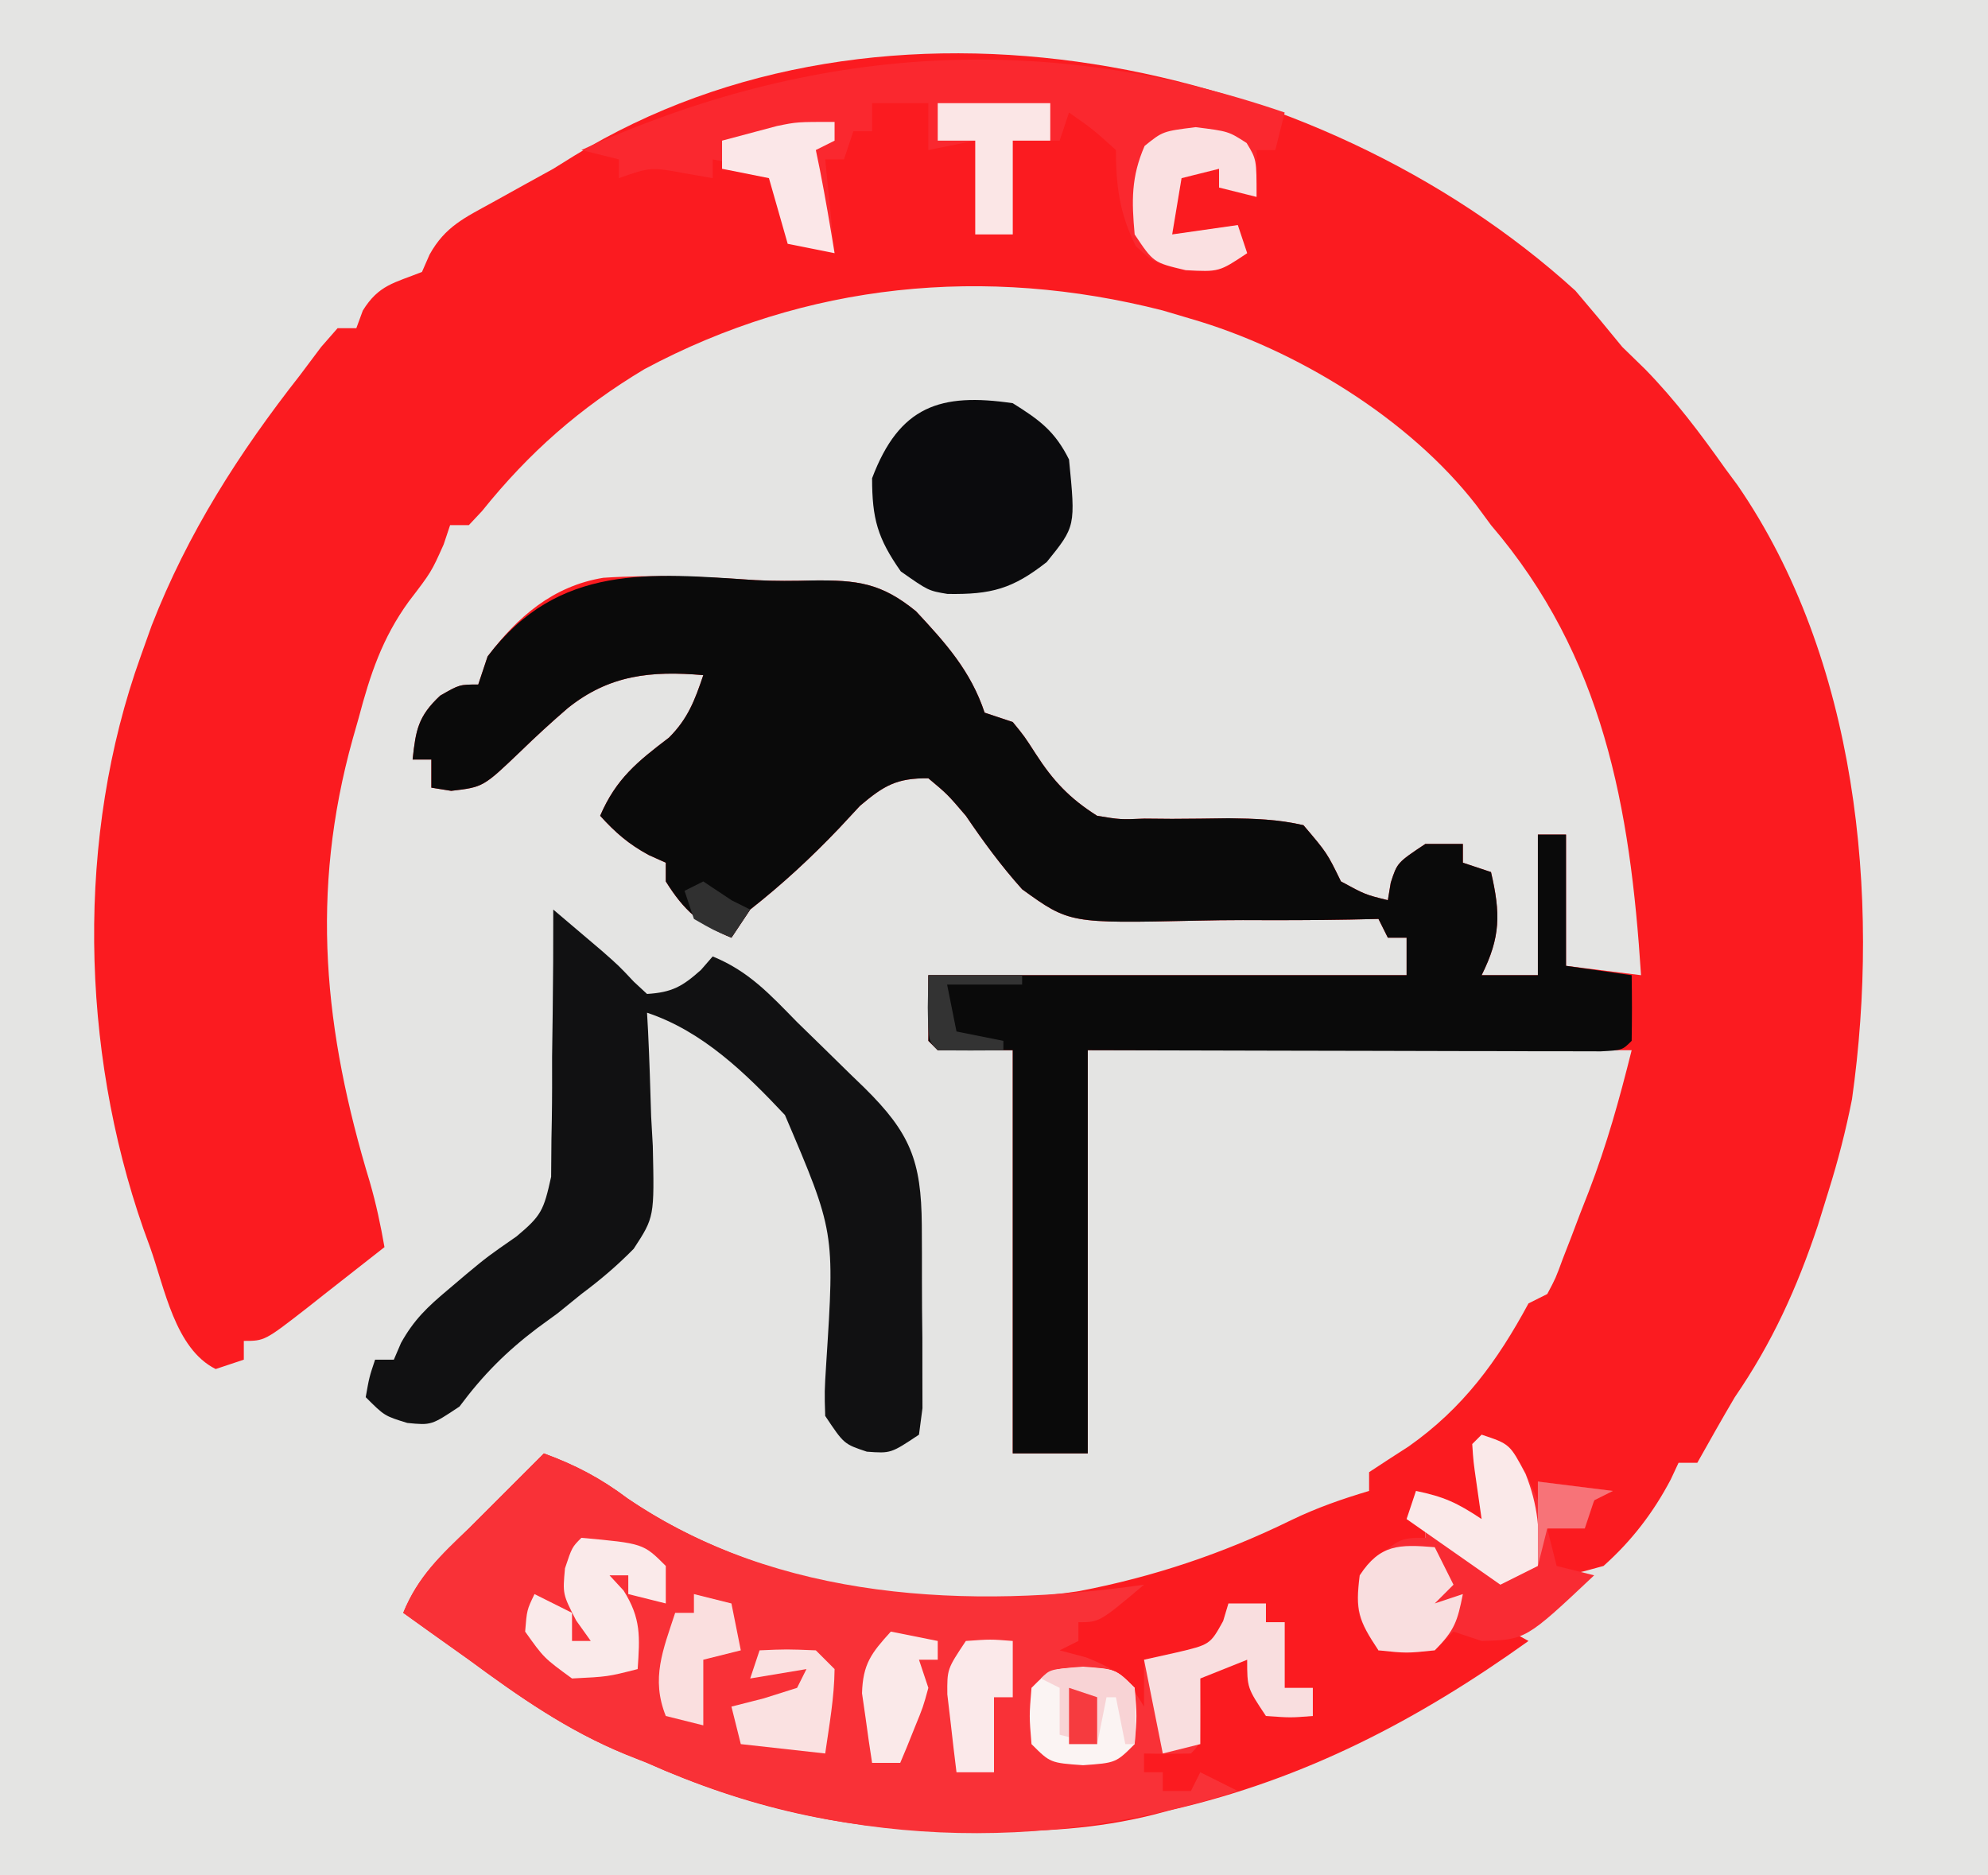
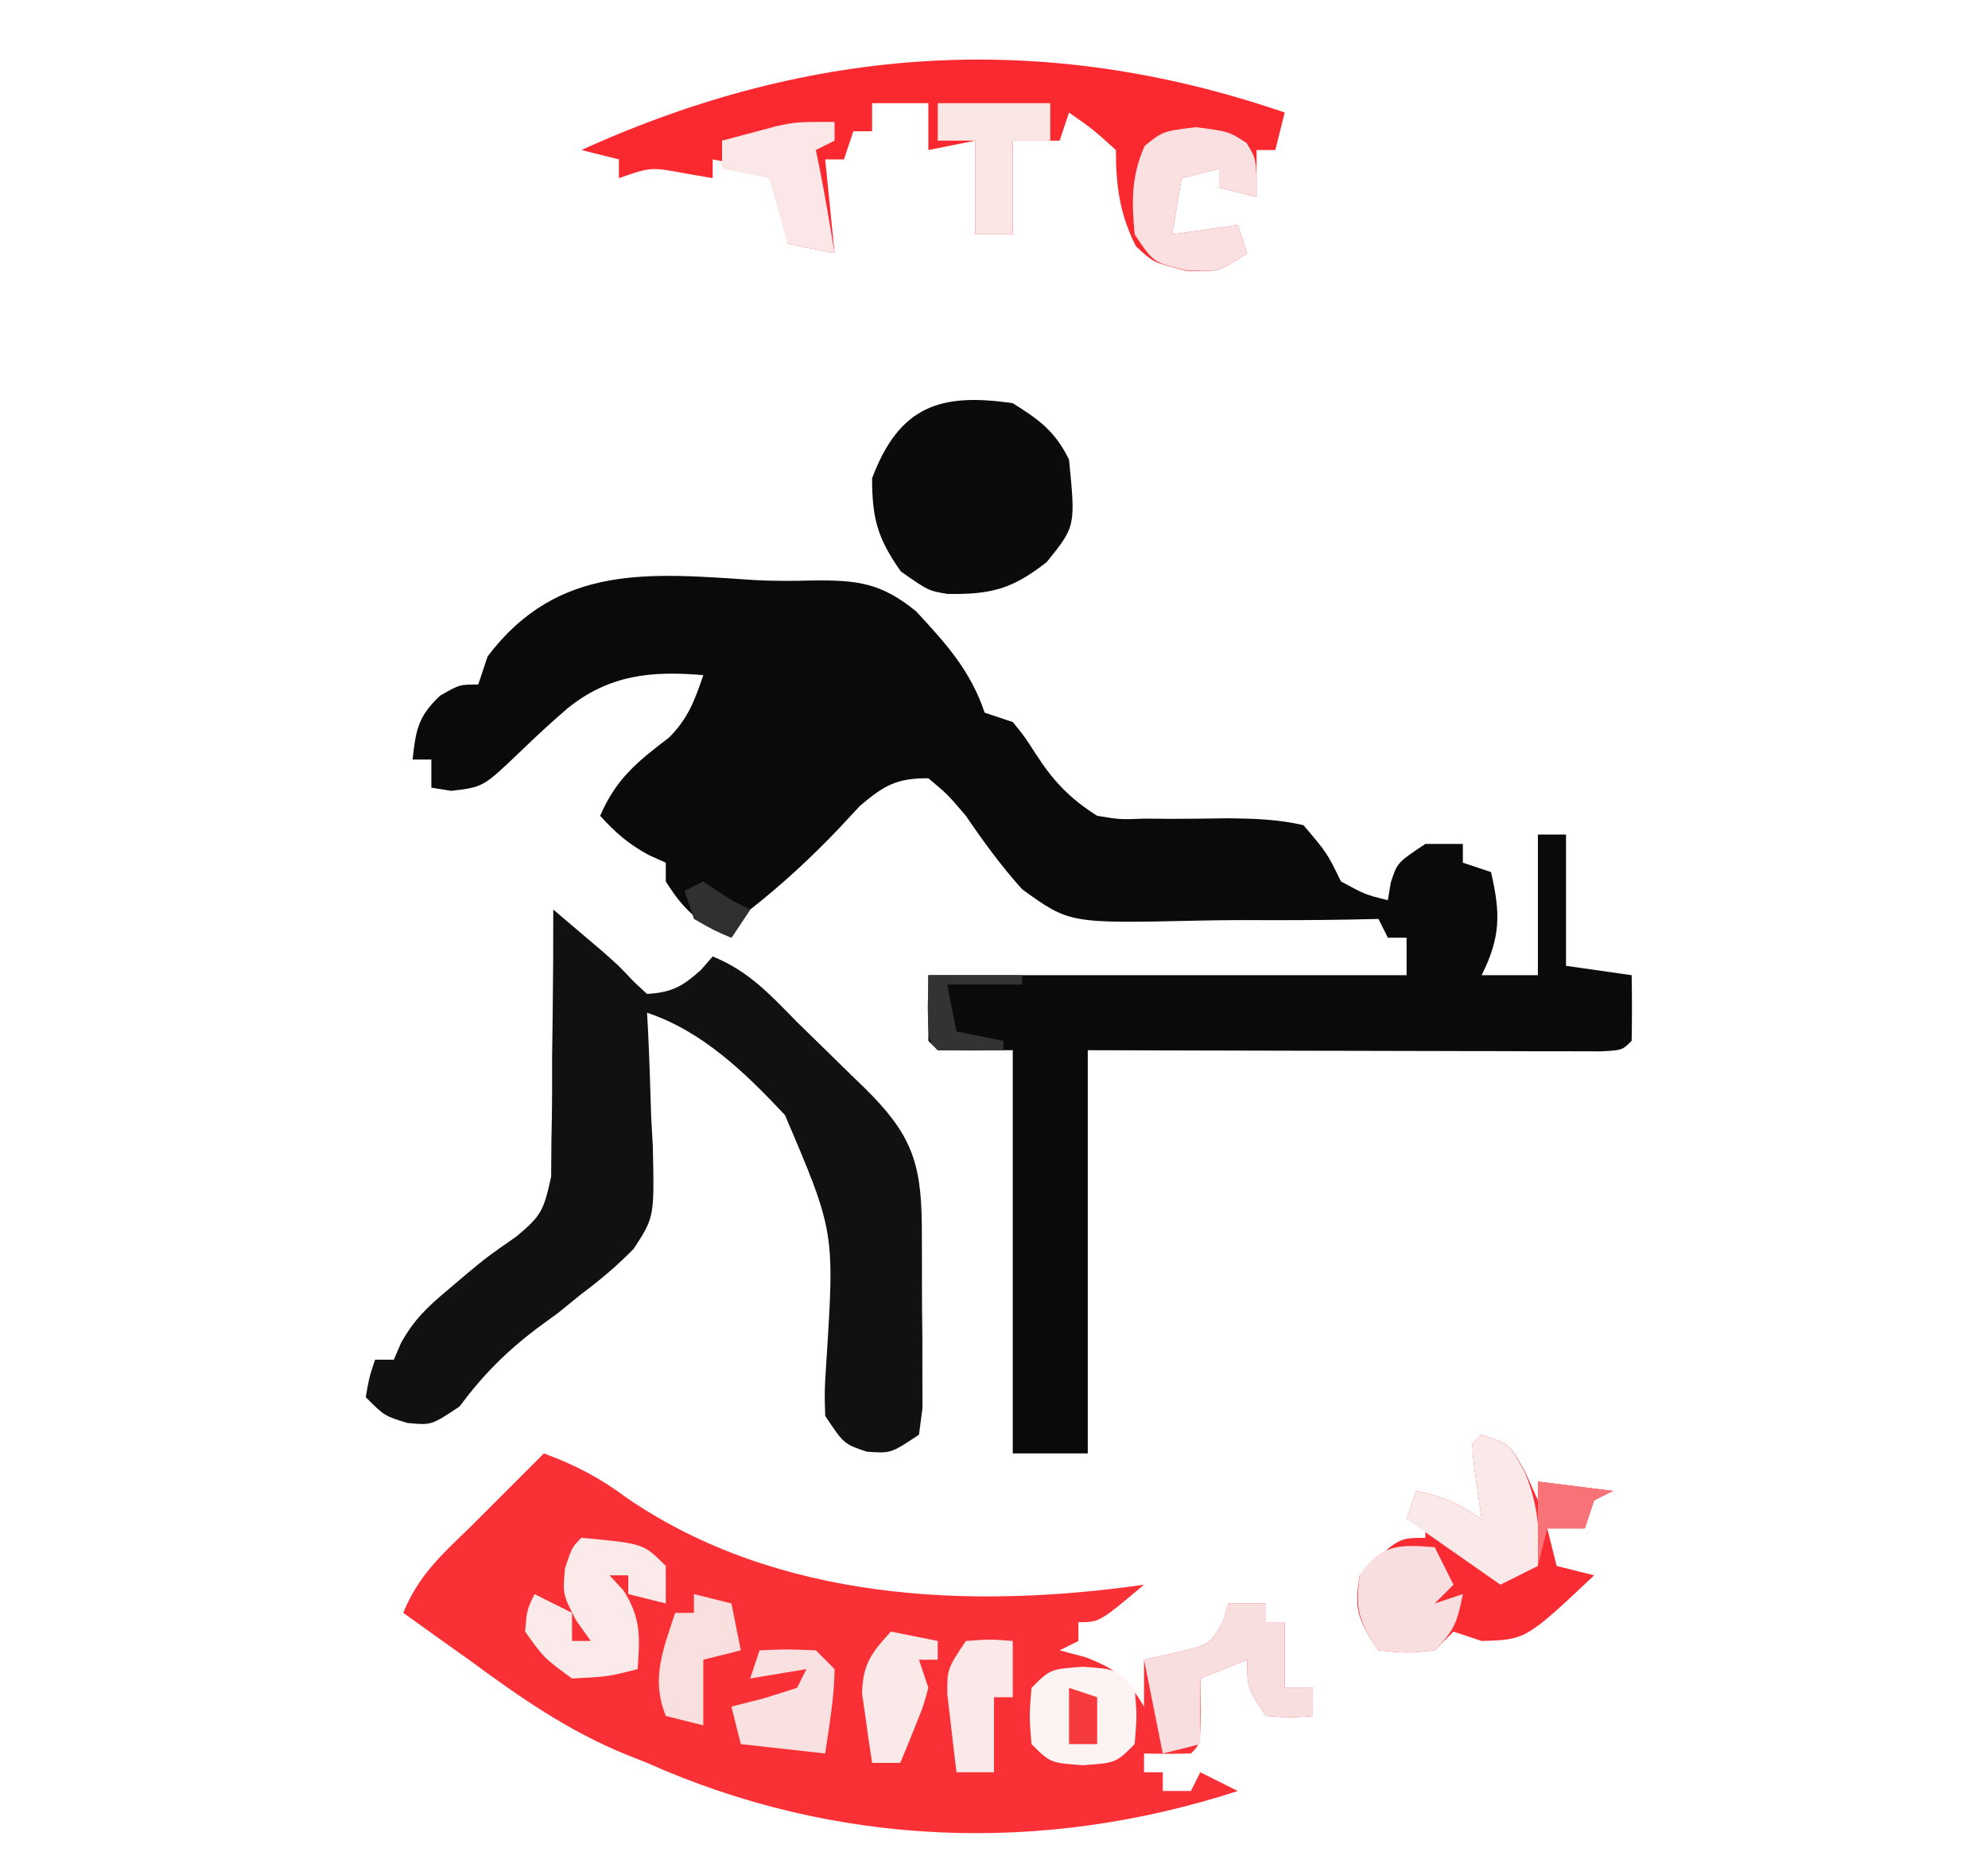
<svg xmlns="http://www.w3.org/2000/svg" version="1.1" width="212" height="200">
-   <path d="M0 0 C69.96 0 139.92 0 212 0 C212 66 212 132 212 200 C142.04 200 72.08 200 0 200 C0 134 0 68 0 0 Z " fill="#E4E4E3" transform="translate(0,0)" />
-   <path d="M0 0 C1.691 1.98 3.358 3.979 5 6 C6.207 7.176 6.207 7.176 7.438 8.375 C10.667 11.683 13.332 15.232 16 19 C16.423 19.571 16.846 20.142 17.281 20.73 C30.018 39.224 32.562 64.534 29.496 86.23 C28.835 89.571 28.016 92.75 27 96 C26.437 97.816 26.437 97.816 25.863 99.668 C23.616 106.396 20.999 112.17 17 118 C15.632 120.315 14.318 122.656 13 125 C12.34 125 11.68 125 11 125 C10.727 125.584 10.453 126.168 10.172 126.77 C8.309 130.315 5.993 133.33 3 136 C-0.375 136.938 -0.375 136.938 -3 137 C-3 135.35 -3 133.7 -3 132 C-2.361 131.876 -1.721 131.752 -1.062 131.625 C-0.382 131.419 0.299 131.213 1 131 C1.33 130.34 1.66 129.68 2 129 C-0.97 128.01 -0.97 128.01 -4 127 C-3.67 128.32 -3.34 129.64 -3 131 C-5.724 128.647 -6.814 126.375 -8 123 C-8.66 123 -9.32 123 -10 123 C-9.67 125.97 -9.34 128.94 -9 132 C-10.145 131.257 -10.145 131.257 -11.312 130.5 C-13.924 128.756 -13.924 128.756 -17 129 C-17.33 129.66 -17.66 130.32 -18 131 C-17.34 131 -16.68 131 -16 131 C-16 131.66 -16 132.32 -16 133 C-16.99 133.598 -17.98 134.196 -19 134.812 C-22.246 136.645 -22.246 136.645 -22.438 139.562 C-22.037 142.127 -22.037 142.127 -21 145 C-19.948 144.691 -18.896 144.381 -17.812 144.062 C-16.554 143.712 -15.296 143.361 -14 143 C-13.113 142.752 -12.226 142.505 -11.312 142.25 C-8.533 141.95 -7.404 142.684 -5 144 C-16.798 152.441 -28.806 158.719 -43 162 C-43.667 162.176 -44.334 162.352 -45.022 162.533 C-51.107 164.057 -56.929 164.348 -63.188 164.312 C-64.198 164.308 -65.209 164.304 -66.251 164.3 C-77.979 164.124 -88.269 161.79 -99 157 C-100.12 156.555 -100.12 156.555 -101.262 156.102 C-107.468 153.567 -112.622 149.963 -118 146 C-119.374 145.019 -120.748 144.039 -122.125 143.062 C-123.074 142.382 -124.022 141.701 -125 141 C-123.425 137.135 -120.995 134.865 -118 132 C-116.56 130.565 -115.122 129.128 -113.688 127.688 C-112.458 126.458 -111.229 125.229 -110 124 C-106.607 125.241 -103.944 126.65 -101.062 128.812 C-87.511 138.035 -69.013 141.138 -52.897 138.679 C-44.959 137.155 -37.553 134.668 -30.285 131.105 C-27.597 129.805 -24.861 128.85 -22 128 C-22 127.34 -22 126.68 -22 126 C-20.6 125.078 -19.198 124.16 -17.785 123.258 C-11.972 119.162 -8.334 114.174 -5 108 C-4.34 107.67 -3.68 107.34 -3 107 C-2.101 105.311 -2.101 105.311 -1.344 103.246 C-1.043 102.473 -0.743 101.701 -0.434 100.904 C-0.126 100.09 0.183 99.276 0.5 98.438 C0.808 97.651 1.116 96.864 1.434 96.053 C3.368 91.017 4.669 86.323 6 81 C-13.14 81 -32.28 81 -52 81 C-52 95.19 -52 109.38 -52 124 C-54.64 124 -57.28 124 -60 124 C-60 109.81 -60 95.62 -60 81 C-62.64 81 -65.28 81 -68 81 C-68.33 80.67 -68.66 80.34 -69 80 C-69 77.69 -69 75.38 -69 73 C-52.17 73 -35.34 73 -18 73 C-18 71.68 -18 70.36 -18 69 C-18.66 69 -19.32 69 -20 69 C-20.33 68.34 -20.66 67.68 -21 67 C-22.52 67.033 -22.52 67.033 -24.07 67.067 C-27.867 67.136 -31.662 67.139 -35.459 67.122 C-37.095 67.124 -38.732 67.144 -40.367 67.182 C-53.948 67.48 -53.948 67.48 -58.997 63.839 C-61.242 61.332 -63.111 58.78 -65 56 C-66.964 53.7 -66.964 53.7 -69 52 C-72.371 51.973 -73.71 52.755 -76.281 54.926 C-77.013 55.713 -77.746 56.501 -78.5 57.312 C-81.523 60.486 -84.555 63.285 -88 66 C-88.66 66.99 -89.32 67.98 -90 69 C-93.356 67.611 -95.073 66.083 -97 63 C-97 62.34 -97 61.68 -97 61 C-97.598 60.732 -98.196 60.464 -98.812 60.188 C-100.972 59.015 -102.358 57.806 -104 56 C-102.298 52.043 -100.019 50.218 -96.656 47.66 C-94.636 45.635 -93.909 43.686 -93 41 C-98.566 40.52 -103.017 40.964 -107.449 44.516 C-109.184 46.009 -110.854 47.542 -112.495 49.138 C-116.47 52.938 -116.47 52.938 -119.883 53.34 C-120.581 53.228 -121.28 53.116 -122 53 C-122 52.01 -122 51.02 -122 50 C-122.66 50 -123.32 50 -124 50 C-123.659 46.849 -123.419 45.392 -121.062 43.188 C-119 42 -119 42 -117 42 C-116.505 40.515 -116.505 40.515 -116 39 C-112.799 34.772 -109.033 31.496 -103.663 30.618 C-98.234 30.254 -92.852 30.508 -87.429 30.868 C-85.385 30.979 -83.335 30.956 -81.289 30.902 C-76.573 30.86 -74.038 31.154 -70.316 34.188 C-67.138 37.599 -64.485 40.545 -63 45 C-61.515 45.495 -61.515 45.495 -60 46 C-58.754 47.523 -58.754 47.523 -57.562 49.375 C-55.693 52.274 -53.933 54.15 -51 56 C-48.558 56.404 -48.558 56.404 -45.938 56.301 C-44.495 56.313 -44.495 56.313 -43.023 56.326 C-41.008 56.317 -38.992 56.296 -36.977 56.264 C-34.203 56.299 -31.705 56.375 -29 57 C-26.484 59.957 -26.484 59.957 -25 63 C-22.396 64.412 -22.396 64.412 -20 65 C-19.845 64.072 -19.845 64.072 -19.688 63.125 C-19 61 -19 61 -16 59 C-14.68 59 -13.36 59 -12 59 C-12 59.66 -12 60.32 -12 61 C-11.01 61.33 -10.02 61.66 -9 62 C-7.974 66.411 -7.963 68.926 -10 73 C-8.02 73 -6.04 73 -4 73 C-4 68.05 -4 63.1 -4 58 C-3.01 58 -2.02 58 -1 58 C-1 62.62 -1 67.24 -1 72 C1.64 72.33 4.28 72.66 7 73 C5.848 55.088 2.982 38.994 -9 25 C-9.508 24.31 -10.016 23.621 -10.539 22.91 C-17.692 13.647 -29.839 6.23 -41 3 C-41.996 2.705 -42.993 2.41 -44.02 2.105 C-62.925 -2.714 -82.023 -0.874 -99.285 8.371 C-106.161 12.496 -111.574 17.247 -116.59 23.496 C-117.055 23.992 -117.521 24.489 -118 25 C-118.66 25 -119.32 25 -120 25 C-120.227 25.681 -120.454 26.361 -120.688 27.062 C-122 30 -122 30 -124.41 33.148 C-127.243 37.056 -128.524 40.934 -129.75 45.562 C-129.958 46.291 -130.165 47.02 -130.379 47.771 C-134.972 64.233 -133.447 78.975 -128.551 95.096 C-127.892 97.375 -127.406 99.664 -127 102 C-129.121 103.673 -131.246 105.338 -133.375 107 C-134.28 107.715 -134.28 107.715 -135.203 108.445 C-139.773 112 -139.773 112 -142 112 C-142 112.66 -142 113.32 -142 114 C-142.99 114.33 -143.98 114.66 -145 115 C-149.333 112.834 -150.433 106.369 -152 102 C-152.237 101.347 -152.474 100.695 -152.719 100.022 C-159.411 80.827 -159.905 58.207 -153 39 C-152.615 37.92 -152.229 36.84 -151.832 35.727 C-147.995 25.866 -142.508 17.291 -136 9 C-135.257 8.01 -134.515 7.02 -133.75 6 C-132.884 5.01 -132.884 5.01 -132 4 C-131.34 4 -130.68 4 -130 4 C-129.66 3.072 -129.66 3.072 -129.312 2.125 C-127.611 -0.629 -125.946 -0.822 -123 -2 C-122.733 -2.61 -122.466 -3.219 -122.191 -3.848 C-120.524 -6.86 -118.431 -7.782 -115.438 -9.438 C-113.804 -10.344 -113.804 -10.344 -112.137 -11.27 C-111.102 -11.841 -110.066 -12.412 -109 -13 C-107.896 -13.686 -107.896 -13.686 -106.77 -14.387 C-73.823 -34.588 -27.549 -25.045 0 0 Z " fill="#FB1B20" transform="translate(168,31)" />
  <path d="M0 0 C2.044 0.111 4.094 0.089 6.14 0.035 C10.856 -0.008 13.391 0.286 17.112 3.32 C20.291 6.732 22.944 9.677 24.429 14.132 C25.419 14.462 26.409 14.792 27.429 15.132 C28.675 16.656 28.675 16.656 29.866 18.507 C31.735 21.407 33.495 23.282 36.429 25.132 C38.871 25.536 38.871 25.536 41.491 25.433 C42.453 25.441 43.414 25.45 44.405 25.458 C46.421 25.449 48.437 25.429 50.452 25.396 C53.226 25.431 55.724 25.508 58.429 26.132 C60.944 29.089 60.944 29.089 62.429 32.132 C65.033 33.544 65.033 33.544 67.429 34.132 C67.532 33.514 67.635 32.895 67.741 32.257 C68.429 30.132 68.429 30.132 71.429 28.132 C72.749 28.132 74.069 28.132 75.429 28.132 C75.429 28.792 75.429 29.452 75.429 30.132 C76.914 30.627 76.914 30.627 78.429 31.132 C79.454 35.543 79.466 38.059 77.429 42.132 C79.409 42.132 81.389 42.132 83.429 42.132 C83.429 37.182 83.429 32.232 83.429 27.132 C84.419 27.132 85.409 27.132 86.429 27.132 C86.429 31.752 86.429 36.372 86.429 41.132 C88.739 41.462 91.049 41.792 93.429 42.132 C93.471 44.465 93.47 46.799 93.429 49.132 C92.429 50.132 92.429 50.132 90.145 50.253 C89.134 50.25 88.124 50.248 87.083 50.246 C85.942 50.246 84.801 50.246 83.625 50.246 C82.383 50.24 81.142 50.235 79.862 50.23 C77.967 50.228 77.967 50.228 76.033 50.226 C72.667 50.221 69.302 50.212 65.937 50.201 C62.505 50.191 59.073 50.186 55.642 50.181 C48.904 50.171 42.166 50.151 35.429 50.132 C35.429 64.322 35.429 78.512 35.429 93.132 C32.789 93.132 30.149 93.132 27.429 93.132 C27.429 78.942 27.429 64.752 27.429 50.132 C24.789 50.132 22.149 50.132 19.429 50.132 C19.099 49.802 18.769 49.472 18.429 49.132 C18.429 46.822 18.429 44.512 18.429 42.132 C35.259 42.132 52.089 42.132 69.429 42.132 C69.429 40.812 69.429 39.492 69.429 38.132 C68.769 38.132 68.109 38.132 67.429 38.132 C67.099 37.472 66.769 36.812 66.429 36.132 C65.416 36.154 64.402 36.176 63.359 36.199 C59.562 36.269 55.767 36.271 51.969 36.254 C50.333 36.256 48.697 36.276 47.061 36.314 C33.481 36.612 33.481 36.612 28.432 32.971 C26.186 30.464 24.317 27.913 22.429 25.132 C20.464 22.832 20.464 22.832 18.429 21.132 C15.058 21.106 13.719 21.887 11.147 24.058 C10.415 24.846 9.683 25.633 8.929 26.445 C5.906 29.619 2.874 32.418 -0.571 35.132 C-1.231 36.122 -1.891 37.112 -2.571 38.132 C-5.927 36.744 -7.644 35.216 -9.571 32.132 C-9.571 31.472 -9.571 30.812 -9.571 30.132 C-10.169 29.864 -10.768 29.596 -11.384 29.32 C-13.544 28.147 -14.929 26.939 -16.571 25.132 C-14.87 21.176 -12.591 19.35 -9.228 16.792 C-7.207 14.767 -6.48 12.819 -5.571 10.132 C-11.137 9.653 -15.588 10.096 -20.021 13.648 C-21.756 15.142 -23.425 16.674 -25.066 18.27 C-29.041 22.07 -29.041 22.07 -32.454 22.472 C-33.153 22.36 -33.851 22.248 -34.571 22.132 C-34.571 21.142 -34.571 20.152 -34.571 19.132 C-35.231 19.132 -35.891 19.132 -36.571 19.132 C-36.231 15.981 -35.991 14.525 -33.634 12.32 C-31.571 11.132 -31.571 11.132 -29.571 11.132 C-29.241 10.142 -28.911 9.152 -28.571 8.132 C-21.04 -1.814 -11.261 -0.747 0 0 Z " fill="#0A0A0A" transform="translate(80.571,61.868)" />
  <path d="M0 0 C3.393 1.241 6.056 2.65 8.938 4.812 C24.963 15.718 45.388 16.659 64 14 C59.25 18 59.25 18 57 18 C57 18.66 57 19.32 57 20 C56.34 20.33 55.68 20.66 55 21 C55.928 21.247 56.856 21.495 57.812 21.75 C61.165 23.065 62.188 23.98 64 27 C64 25.35 64 23.7 64 22 C65.114 21.753 66.228 21.505 67.375 21.25 C71.046 20.39 71.046 20.39 72.438 17.875 C72.623 17.256 72.809 16.637 73 16 C74.32 16 75.64 16 77 16 C77 16.66 77 17.32 77 18 C77.66 18 78.32 18 79 18 C79 20.31 79 22.62 79 25 C79.99 25 80.98 25 82 25 C82 25.99 82 26.98 82 28 C79.625 28.188 79.625 28.188 77 28 C75 25 75 25 75 22 C73.35 22.66 71.7 23.32 70 24 C70.021 25.134 70.041 26.269 70.062 27.438 C70 31 70 31 69 32 C67.334 32.041 65.666 32.043 64 32 C64 32.66 64 33.32 64 34 C64.66 34 65.32 34 66 34 C66 34.66 66 35.32 66 36 C66.99 36 67.98 36 69 36 C69.495 35.01 69.495 35.01 70 34 C71.32 34.66 72.64 35.32 74 36 C53.114 42.79 31.096 41.969 11 33 C9.88 32.555 9.88 32.555 8.738 32.102 C2.532 29.567 -2.622 25.963 -8 22 C-9.374 21.019 -10.748 20.039 -12.125 19.062 C-13.074 18.382 -14.023 17.701 -15 17 C-13.425 13.135 -10.995 10.865 -8 8 C-6.56 6.565 -5.122 5.128 -3.688 3.688 C-2.458 2.458 -1.229 1.229 0 0 Z " fill="#F93137" transform="translate(58,155)" />
  <path d="M0 0 C1.106 0.936 2.209 1.874 3.312 2.812 C4.235 3.596 4.235 3.596 5.176 4.395 C7 6 7 6 8.605 7.707 C9.066 8.134 9.526 8.56 10 9 C12.657 8.834 13.764 8.211 15.75 6.438 C16.369 5.726 16.369 5.726 17 5 C20.854 6.57 23.111 9.053 26 12 C26.932 12.909 27.864 13.818 28.824 14.754 C29.779 15.69 30.733 16.626 31.688 17.562 C32.173 18.031 32.658 18.5 33.158 18.982 C38.064 23.82 39.25 26.771 39.301 33.664 C39.312 35.637 39.322 37.609 39.316 39.582 C39.312 41.626 39.336 43.668 39.361 45.711 C39.362 46.995 39.363 48.279 39.363 49.602 C39.366 50.781 39.369 51.96 39.372 53.174 C39.249 54.107 39.127 55.039 39 56 C36 58 36 58 33.438 57.812 C31 57 31 57 29 54 C28.919 51.419 28.919 51.419 29.113 48.328 C30.013 34.35 30.013 34.35 24.707 21.914 C20.49 17.42 15.917 12.972 10 11 C10.037 11.66 10.073 12.32 10.111 13 C10.258 16.021 10.348 19.04 10.438 22.062 C10.496 23.101 10.555 24.139 10.615 25.209 C10.784 32.8 10.784 32.8 8.575 36.181 C6.811 37.974 5.017 39.5 3 41 C2.171 41.673 1.342 42.346 0.488 43.039 C-0.23 43.562 -0.948 44.086 -1.688 44.625 C-5.01 47.135 -7.505 49.641 -10 53 C-13 55 -13 55 -15.562 54.75 C-18 54 -18 54 -20 52 C-19.625 49.875 -19.625 49.875 -19 48 C-18.34 48 -17.68 48 -17 48 C-16.747 47.411 -16.495 46.822 -16.234 46.215 C-14.855 43.74 -13.414 42.378 -11.25 40.562 C-10.268 39.729 -10.268 39.729 -9.266 38.879 C-7 37 -7 37 -3.909 34.851 C-1.266 32.635 -1.021 32.095 -0.227 28.495 C-0.217 27.18 -0.206 25.866 -0.195 24.512 C-0.175 23.457 -0.175 23.457 -0.154 22.381 C-0.117 20.149 -0.12 17.92 -0.125 15.688 C-0.107 14.169 -0.086 12.65 -0.062 11.131 C-0.011 7.42 0.004 3.711 0 0 Z " fill="#111112" transform="translate(59,97)" />
  <path d="M0 0 C-0.33 1.32 -0.66 2.64 -1 4 C-1.66 4 -2.32 4 -3 4 C-3 5.65 -3 7.3 -3 9 C-4.32 8.67 -5.64 8.34 -7 8 C-7 7.34 -7 6.68 -7 6 C-8.32 6.33 -9.64 6.66 -11 7 C-11.33 8.98 -11.66 10.96 -12 13 C-9.69 12.67 -7.38 12.34 -5 12 C-4.505 13.485 -4.505 13.485 -4 15 C-7 17 -7 17 -10.5 16.875 C-14 16 -14 16 -15.875 14.25 C-17.599 10.802 -18 7.831 -18 4 C-20.439 1.799 -20.439 1.799 -23 0 C-23.33 0.99 -23.66 1.98 -24 3 C-25.65 3 -27.3 3 -29 3 C-29 6.3 -29 9.6 -29 13 C-30.32 13 -31.64 13 -33 13 C-33 9.7 -33 6.4 -33 3 C-34.65 3.33 -36.3 3.66 -38 4 C-38 2.35 -38 0.7 -38 -1 C-39.98 -1 -41.96 -1 -44 -1 C-44 -0.01 -44 0.98 -44 2 C-44.66 2 -45.32 2 -46 2 C-46.33 2.99 -46.66 3.98 -47 5 C-47.66 5 -48.32 5 -49 5 C-48.67 8.3 -48.34 11.6 -48 15 C-49.65 14.67 -51.3 14.34 -53 14 C-53.206 12.886 -53.413 11.773 -53.625 10.625 C-54.616 6.734 -54.616 6.734 -58.125 5.562 C-59.074 5.377 -60.023 5.191 -61 5 C-61 5.66 -61 6.32 -61 7 C-61.949 6.835 -62.898 6.67 -63.875 6.5 C-67.607 5.809 -67.607 5.809 -71 7 C-71 6.34 -71 5.68 -71 5 C-72.32 4.67 -73.64 4.34 -75 4 C-50.384 -7.185 -25.661 -8.808 0 0 Z " fill="#FA282F" transform="translate(137,12)" />
  <path d="M0 0 C2.87 1.794 4.491 2.983 6 6 C6.702 13.132 6.702 13.132 3.625 16.938 C-0.007 19.791 -2.274 20.417 -6.961 20.34 C-9 20 -9 20 -11.938 17.938 C-14.42 14.402 -15 12.313 -15 8 C-12.093 0.298 -7.717 -1.137 0 0 Z " fill="#0B0B0D" transform="translate(108,43)" />
  <path d="M0 0 C3 1 3 1 4.688 4.062 C5.121 5.032 5.554 6.001 6 7 C6 6.34 6 5.68 6 5 C8.64 5.33 11.28 5.66 14 6 C13.01 6.495 13.01 6.495 12 7 C11.67 7.99 11.34 8.98 11 10 C9.68 10 8.36 10 7 10 C7.33 11.32 7.66 12.64 8 14 C9.32 14.33 10.64 14.66 12 15 C4.711 21.869 4.711 21.869 0 22 C-0.99 21.67 -1.98 21.34 -3 21 C-3.66 21.66 -4.32 22.32 -5 23 C-8 23.312 -8 23.312 -11 23 C-13.161 19.758 -13.642 18.763 -13 15 C-8.892 11 -8.892 11 -6 11 C-6 10.34 -6 9.68 -6 9 C-6.66 9 -7.32 9 -8 9 C-7.67 8.01 -7.34 7.02 -7 6 C-4.038 6.613 -2.619 7.254 0 9 C-0.186 7.701 -0.371 6.401 -0.562 5.062 C-0.879 2.848 -0.879 2.848 -1 1 C-0.67 0.67 -0.34 0.34 0 0 Z " fill="#F92B33" transform="translate(158,153)" />
  <path d="M0 0 C6.6 0.6 6.6 0.6 9 3 C9 4.32 9 5.64 9 7 C7.68 6.67 6.36 6.34 5 6 C5 5.34 5 4.68 5 4 C4.34 4 3.68 4 3 4 C3.495 4.536 3.99 5.072 4.5 5.625 C6.375 8.594 6.235 10.553 6 14 C2.812 14.812 2.812 14.812 -1 15 C-4 12.812 -4 12.812 -6 10 C-5.812 7.688 -5.812 7.688 -5 6 C-3.68 6.66 -2.36 7.32 -1 8 C-1 8.99 -1 9.98 -1 11 C-0.34 11 0.32 11 1 11 C0.227 9.917 0.227 9.917 -0.562 8.812 C-2 6 -2 6 -1.75 3.25 C-1 1 -1 1 0 0 Z " fill="#FAEAEA" transform="translate(62,164)" />
  <path d="M0 0 C1.32 0 2.64 0 4 0 C4 0.66 4 1.32 4 2 C4.66 2 5.32 2 6 2 C6 4.31 6 6.62 6 9 C6.99 9 7.98 9 9 9 C9 9.99 9 10.98 9 12 C6.625 12.188 6.625 12.188 4 12 C2 9 2 9 2 6 C0.35 6.66 -1.3 7.32 -3 8 C-3 10.31 -3 12.62 -3 15 C-4.32 15.33 -5.64 15.66 -7 16 C-7.66 12.7 -8.32 9.4 -9 6 C-7.886 5.753 -6.772 5.505 -5.625 5.25 C-1.954 4.39 -1.954 4.39 -0.562 1.875 C-0.377 1.256 -0.191 0.637 0 0 Z " fill="#F9DEDF" transform="translate(131,171)" />
  <path d="M0 0 C3.5 0.438 3.5 0.438 5.438 1.688 C6.5 3.438 6.5 3.438 6.5 7.438 C5.18 7.107 3.86 6.777 2.5 6.438 C2.5 5.777 2.5 5.117 2.5 4.438 C1.18 4.768 -0.14 5.098 -1.5 5.438 C-1.83 7.418 -2.16 9.398 -2.5 11.438 C0.965 10.943 0.965 10.943 4.5 10.438 C4.83 11.428 5.16 12.418 5.5 13.438 C2.5 15.438 2.5 15.438 -1.062 15.25 C-4.5 14.438 -4.5 14.438 -6.5 11.438 C-6.825 7.863 -6.881 5.311 -5.438 2 C-3.5 0.438 -3.5 0.438 0 0 Z " fill="#FAE0E1" transform="translate(127.5,13.562)" />
  <path d="M0 0 C3 1 3 1 4.688 4.188 C6.015 7.535 6.265 10.385 6 14 C4.02 14.99 4.02 14.99 2 16 C-1.3 13.69 -4.6 11.38 -8 9 C-7.67 8.01 -7.34 7.02 -7 6 C-4.038 6.613 -2.619 7.254 0 9 C-0.186 7.701 -0.371 6.401 -0.562 5.062 C-0.879 2.848 -0.879 2.848 -1 1 C-0.67 0.67 -0.34 0.34 0 0 Z " fill="#FAE9E9" transform="translate(158,153)" />
  <path d="M0 0 C3.5 0.25 3.5 0.25 5.5 2.25 C5.75 5.25 5.75 5.25 5.5 8.25 C3.5 10.25 3.5 10.25 0 10.5 C-3.5 10.25 -3.5 10.25 -5.5 8.25 C-5.75 5.25 -5.75 5.25 -5.5 2.25 C-3.5 0.25 -3.5 0.25 0 0 Z " fill="#FBF4F3" transform="translate(115.5,177.75)" />
  <path d="M0 0 C0.66 1.32 1.32 2.64 2 4 C1.34 4.66 0.68 5.32 0 6 C0.99 5.67 1.98 5.34 3 5 C2.427 7.867 2.139 8.861 0 11 C-3 11.312 -3 11.312 -6 11 C-8.155 7.767 -8.469 6.748 -8 3 C-5.823 -0.323 -3.796 -0.308 0 0 Z " fill="#F9DEDF" transform="translate(153,165)" />
  <path d="M0 0 C3.96 0 7.92 0 12 0 C12 1.32 12 2.64 12 4 C10.68 4 9.36 4 8 4 C8 7.3 8 10.6 8 14 C6.68 14 5.36 14 4 14 C4 10.7 4 7.4 4 4 C2.68 4 1.36 4 0 4 C0 2.68 0 1.36 0 0 Z " fill="#FBE6E6" transform="translate(100,11)" />
  <path d="M0 0 C2.875 -0.125 2.875 -0.125 6 0 C6.66 0.66 7.32 1.32 8 2 C7.967 5.054 7.433 7.969 7 11 C4.03 10.67 1.06 10.34 -2 10 C-2.33 8.68 -2.66 7.36 -3 6 C-1.866 5.711 -0.731 5.423 0.438 5.125 C1.613 4.754 2.789 4.383 4 4 C4.33 3.34 4.66 2.68 5 2 C3.02 2.33 1.04 2.66 -1 3 C-0.67 2.01 -0.34 1.02 0 0 Z " fill="#FAE1E1" transform="translate(81,176)" />
  <path d="M0 0 C0 0.66 0 1.32 0 2 C-0.99 2.495 -0.99 2.495 -2 3 C-1.856 3.701 -1.711 4.402 -1.562 5.125 C-0.985 8.076 -0.483 11.033 0 14 C-1.65 13.67 -3.3 13.34 -5 13 C-5.66 10.69 -6.32 8.38 -7 6 C-8.65 5.67 -10.3 5.34 -12 5 C-12 4.01 -12 3.02 -12 2 C-10.762 1.67 -9.525 1.34 -8.25 1 C-7.554 0.814 -6.858 0.629 -6.141 0.438 C-4 0 -4 0 0 0 Z " fill="#FBE7E8" transform="translate(89,13)" />
  <path d="M0 0 C2.625 -0.188 2.625 -0.188 5 0 C5 1.98 5 3.96 5 6 C4.34 6 3.68 6 3 6 C3 8.64 3 11.28 3 14 C1.68 14 0.36 14 -1 14 C-1.222 12.231 -1.427 10.46 -1.625 8.688 C-1.741 7.701 -1.857 6.715 -1.977 5.699 C-2 3 -2 3 0 0 Z " fill="#FBE9EA" transform="translate(103,175)" />
  <path d="M0 0 C1.32 0.33 2.64 0.66 4 1 C4.33 2.65 4.66 4.3 5 6 C3.68 6.33 2.36 6.66 1 7 C1 9.31 1 11.62 1 14 C-0.32 13.67 -1.64 13.34 -3 13 C-4.601 8.998 -3.293 5.954 -2 2 C-1.34 2 -0.68 2 0 2 C0 1.34 0 0.68 0 0 Z " fill="#FADFDF" transform="translate(74,170)" />
  <path d="M0 0 C1.65 0.33 3.3 0.66 5 1 C5 1.66 5 2.32 5 3 C4.34 3 3.68 3 3 3 C3.33 3.99 3.66 4.98 4 6 C3.441 8.043 3.441 8.043 2.562 10.188 C2.275 10.903 1.988 11.618 1.691 12.355 C1.463 12.898 1.235 13.441 1 14 C0.01 14 -0.98 14 -2 14 C-2.25 12.42 -2.474 10.836 -2.688 9.25 C-2.815 8.368 -2.943 7.487 -3.074 6.578 C-2.984 3.443 -2.074 2.282 0 0 Z " fill="#FAE9E9" transform="translate(95,174)" />
-   <path d="M0 0 C3.562 0.188 3.562 0.188 5.562 2.188 C5.688 5.312 5.688 5.312 5.562 8.188 C5.232 8.188 4.902 8.188 4.562 8.188 C4.232 6.537 3.902 4.888 3.562 3.188 C3.232 3.188 2.902 3.188 2.562 3.188 C2.232 4.838 1.903 6.487 1.562 8.188 C0.242 7.857 -1.077 7.527 -2.438 7.188 C-2.438 5.537 -2.438 3.888 -2.438 2.188 C-3.098 1.857 -3.757 1.528 -4.438 1.188 C-3.438 0.188 -3.438 0.188 0 0 Z " fill="#F8D3D5" transform="translate(115.438,177.812)" />
  <path d="M0 0 C3.3 0 6.6 0 10 0 C10 0.33 10 0.66 10 1 C7.36 1 4.72 1 2 1 C2.33 2.65 2.66 4.3 3 6 C4.65 6.33 6.3 6.66 8 7 C8 7.33 8 7.66 8 8 C5.667 8.042 3.333 8.041 1 8 C0 7 0 7 -0.062 3.438 C-0.042 2.303 -0.021 1.169 0 0 Z " fill="#333333" transform="translate(99,104)" />
  <path d="M0 0 C2.64 0.33 5.28 0.66 8 1 C7.01 1.495 7.01 1.495 6 2 C5.67 2.99 5.34 3.98 5 5 C3.68 5 2.36 5 1 5 C0.67 6.32 0.34 7.64 0 9 C0 6.03 0 3.06 0 0 Z " fill="#F77378" transform="translate(164,158)" />
  <path d="M0 0 C0.99 0.66 1.98 1.32 3 2 C3.66 2.33 4.32 2.66 5 3 C4.01 4.485 4.01 4.485 3 6 C1.062 5.188 1.062 5.188 -1 4 C-1.33 3.01 -1.66 2.02 -2 1 C-1.34 0.67 -0.68 0.34 0 0 Z " fill="#303030" transform="translate(75,94)" />
  <path d="M0 0 C0.99 0.33 1.98 0.66 3 1 C3 2.65 3 4.3 3 6 C2.01 6 1.02 6 0 6 C0 4.02 0 2.04 0 0 Z " fill="#F63B3F" transform="translate(114,180)" />
</svg>